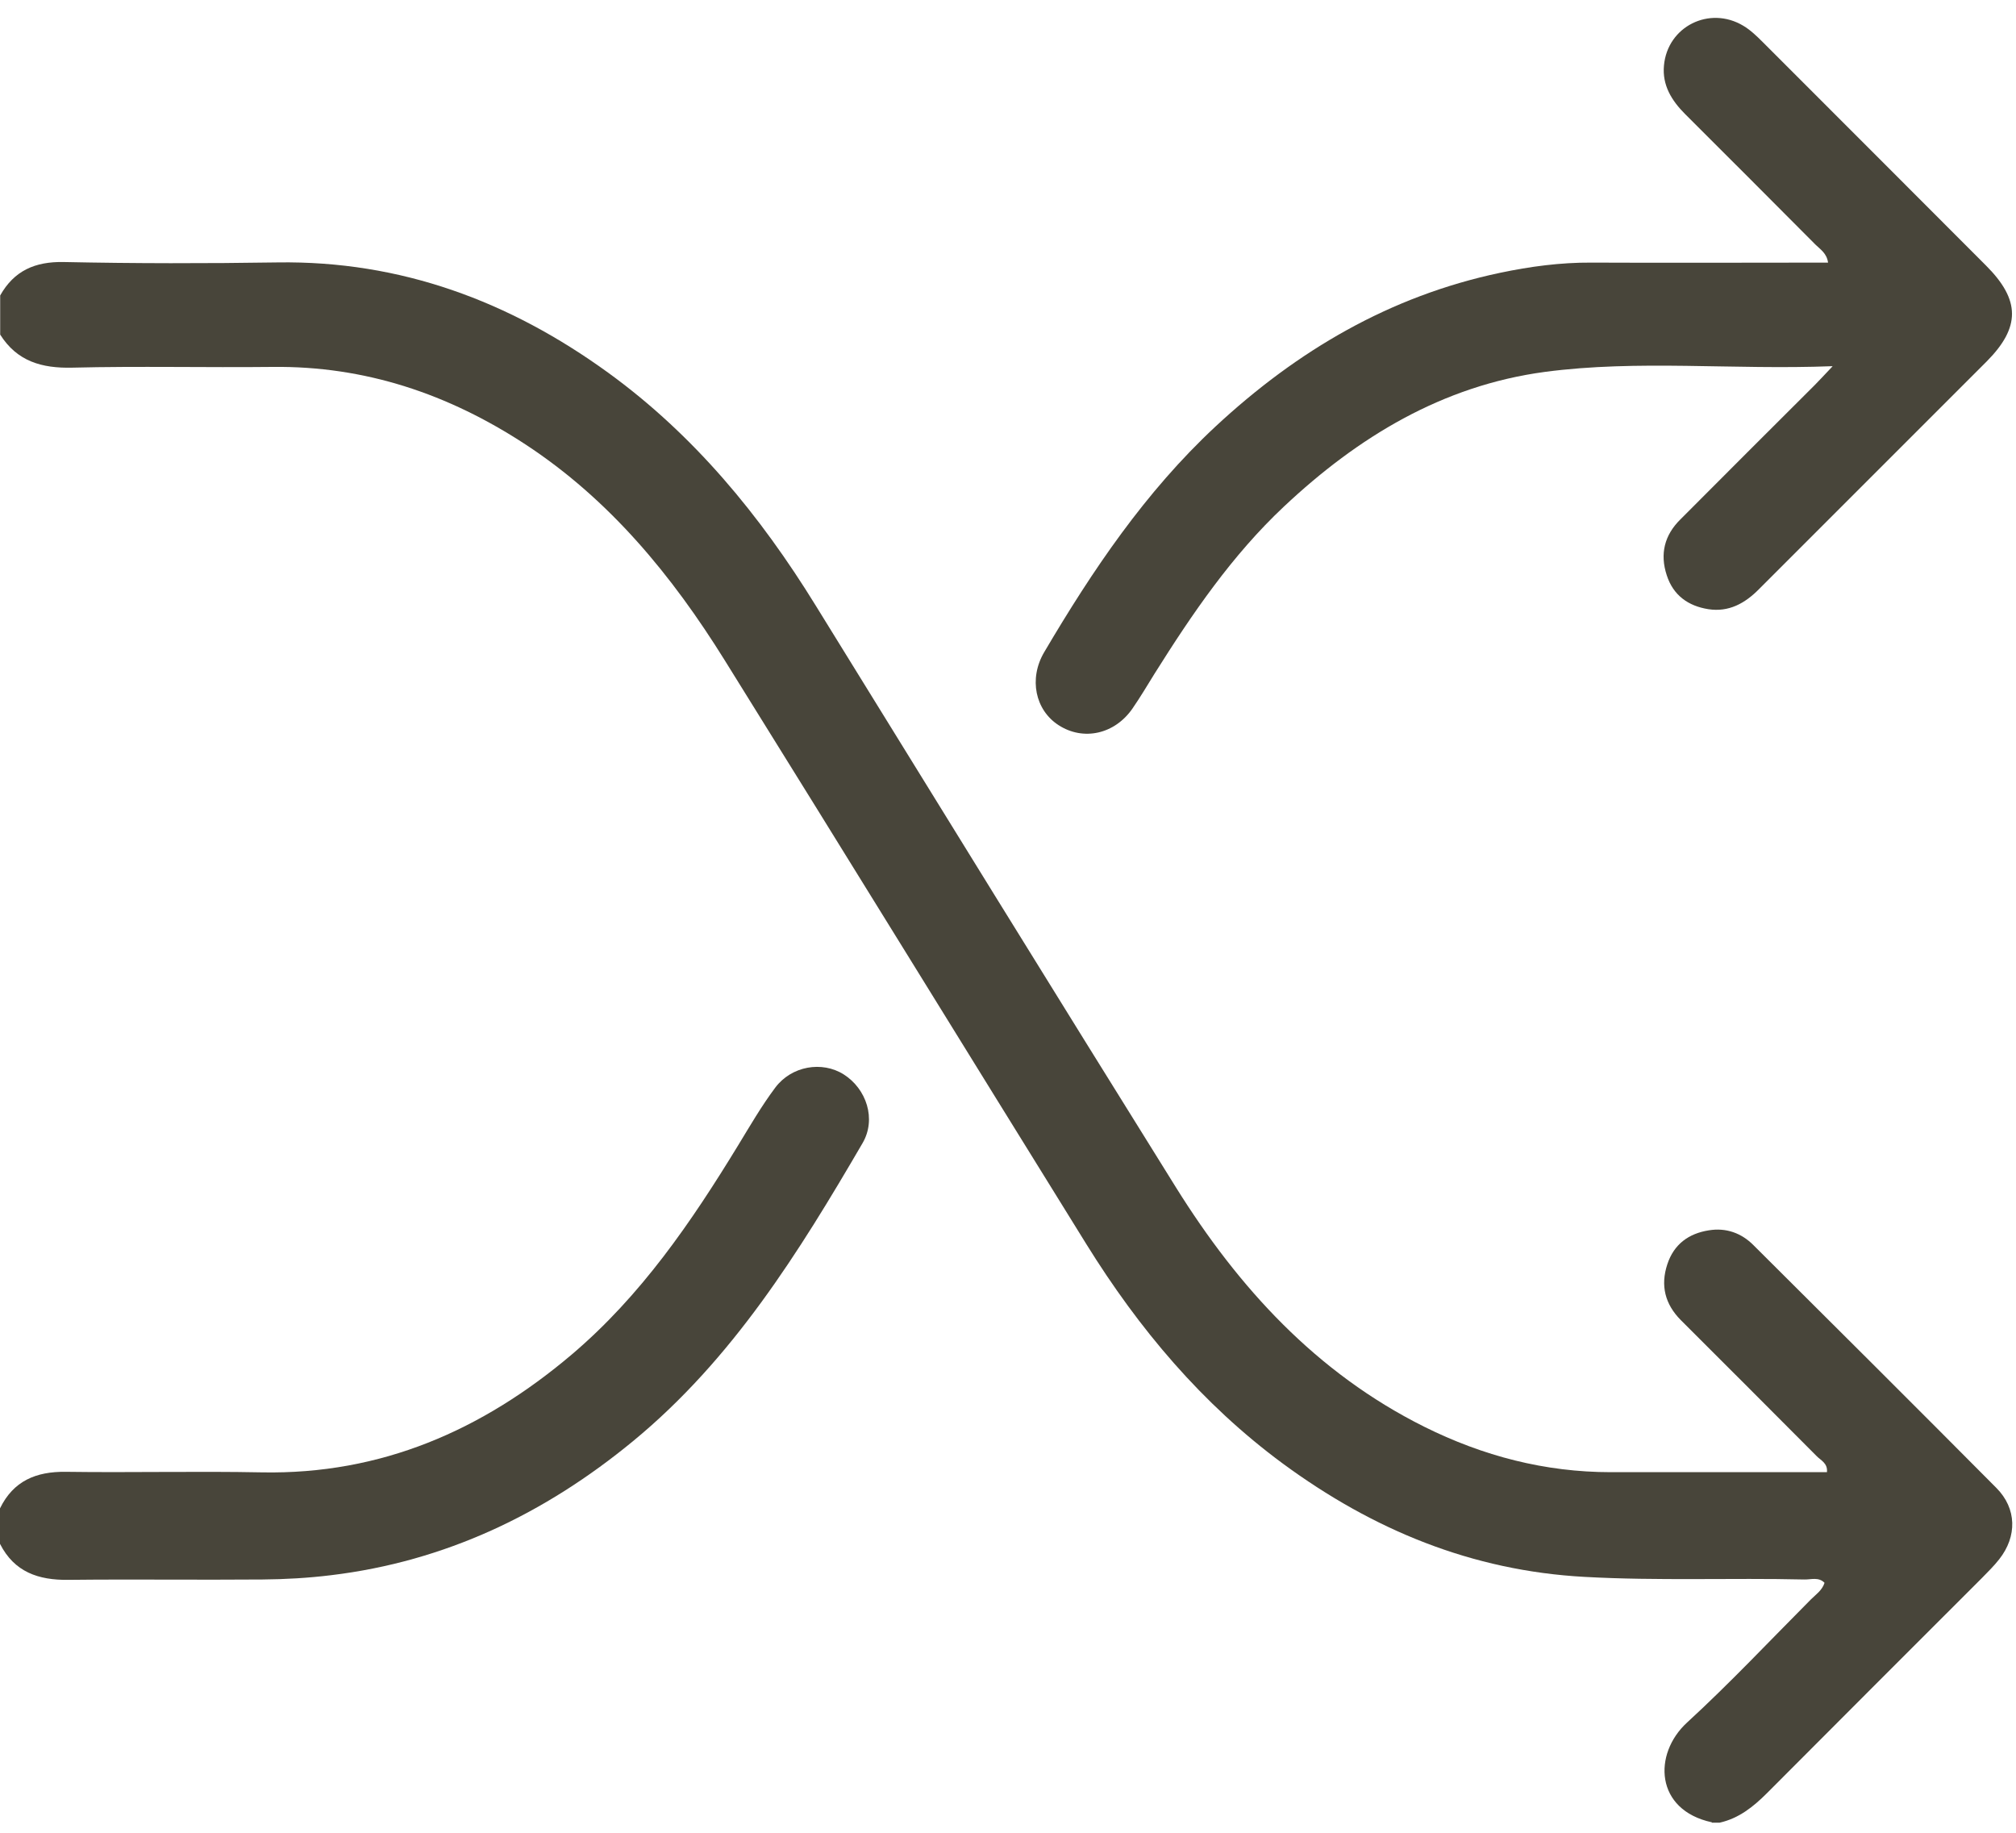
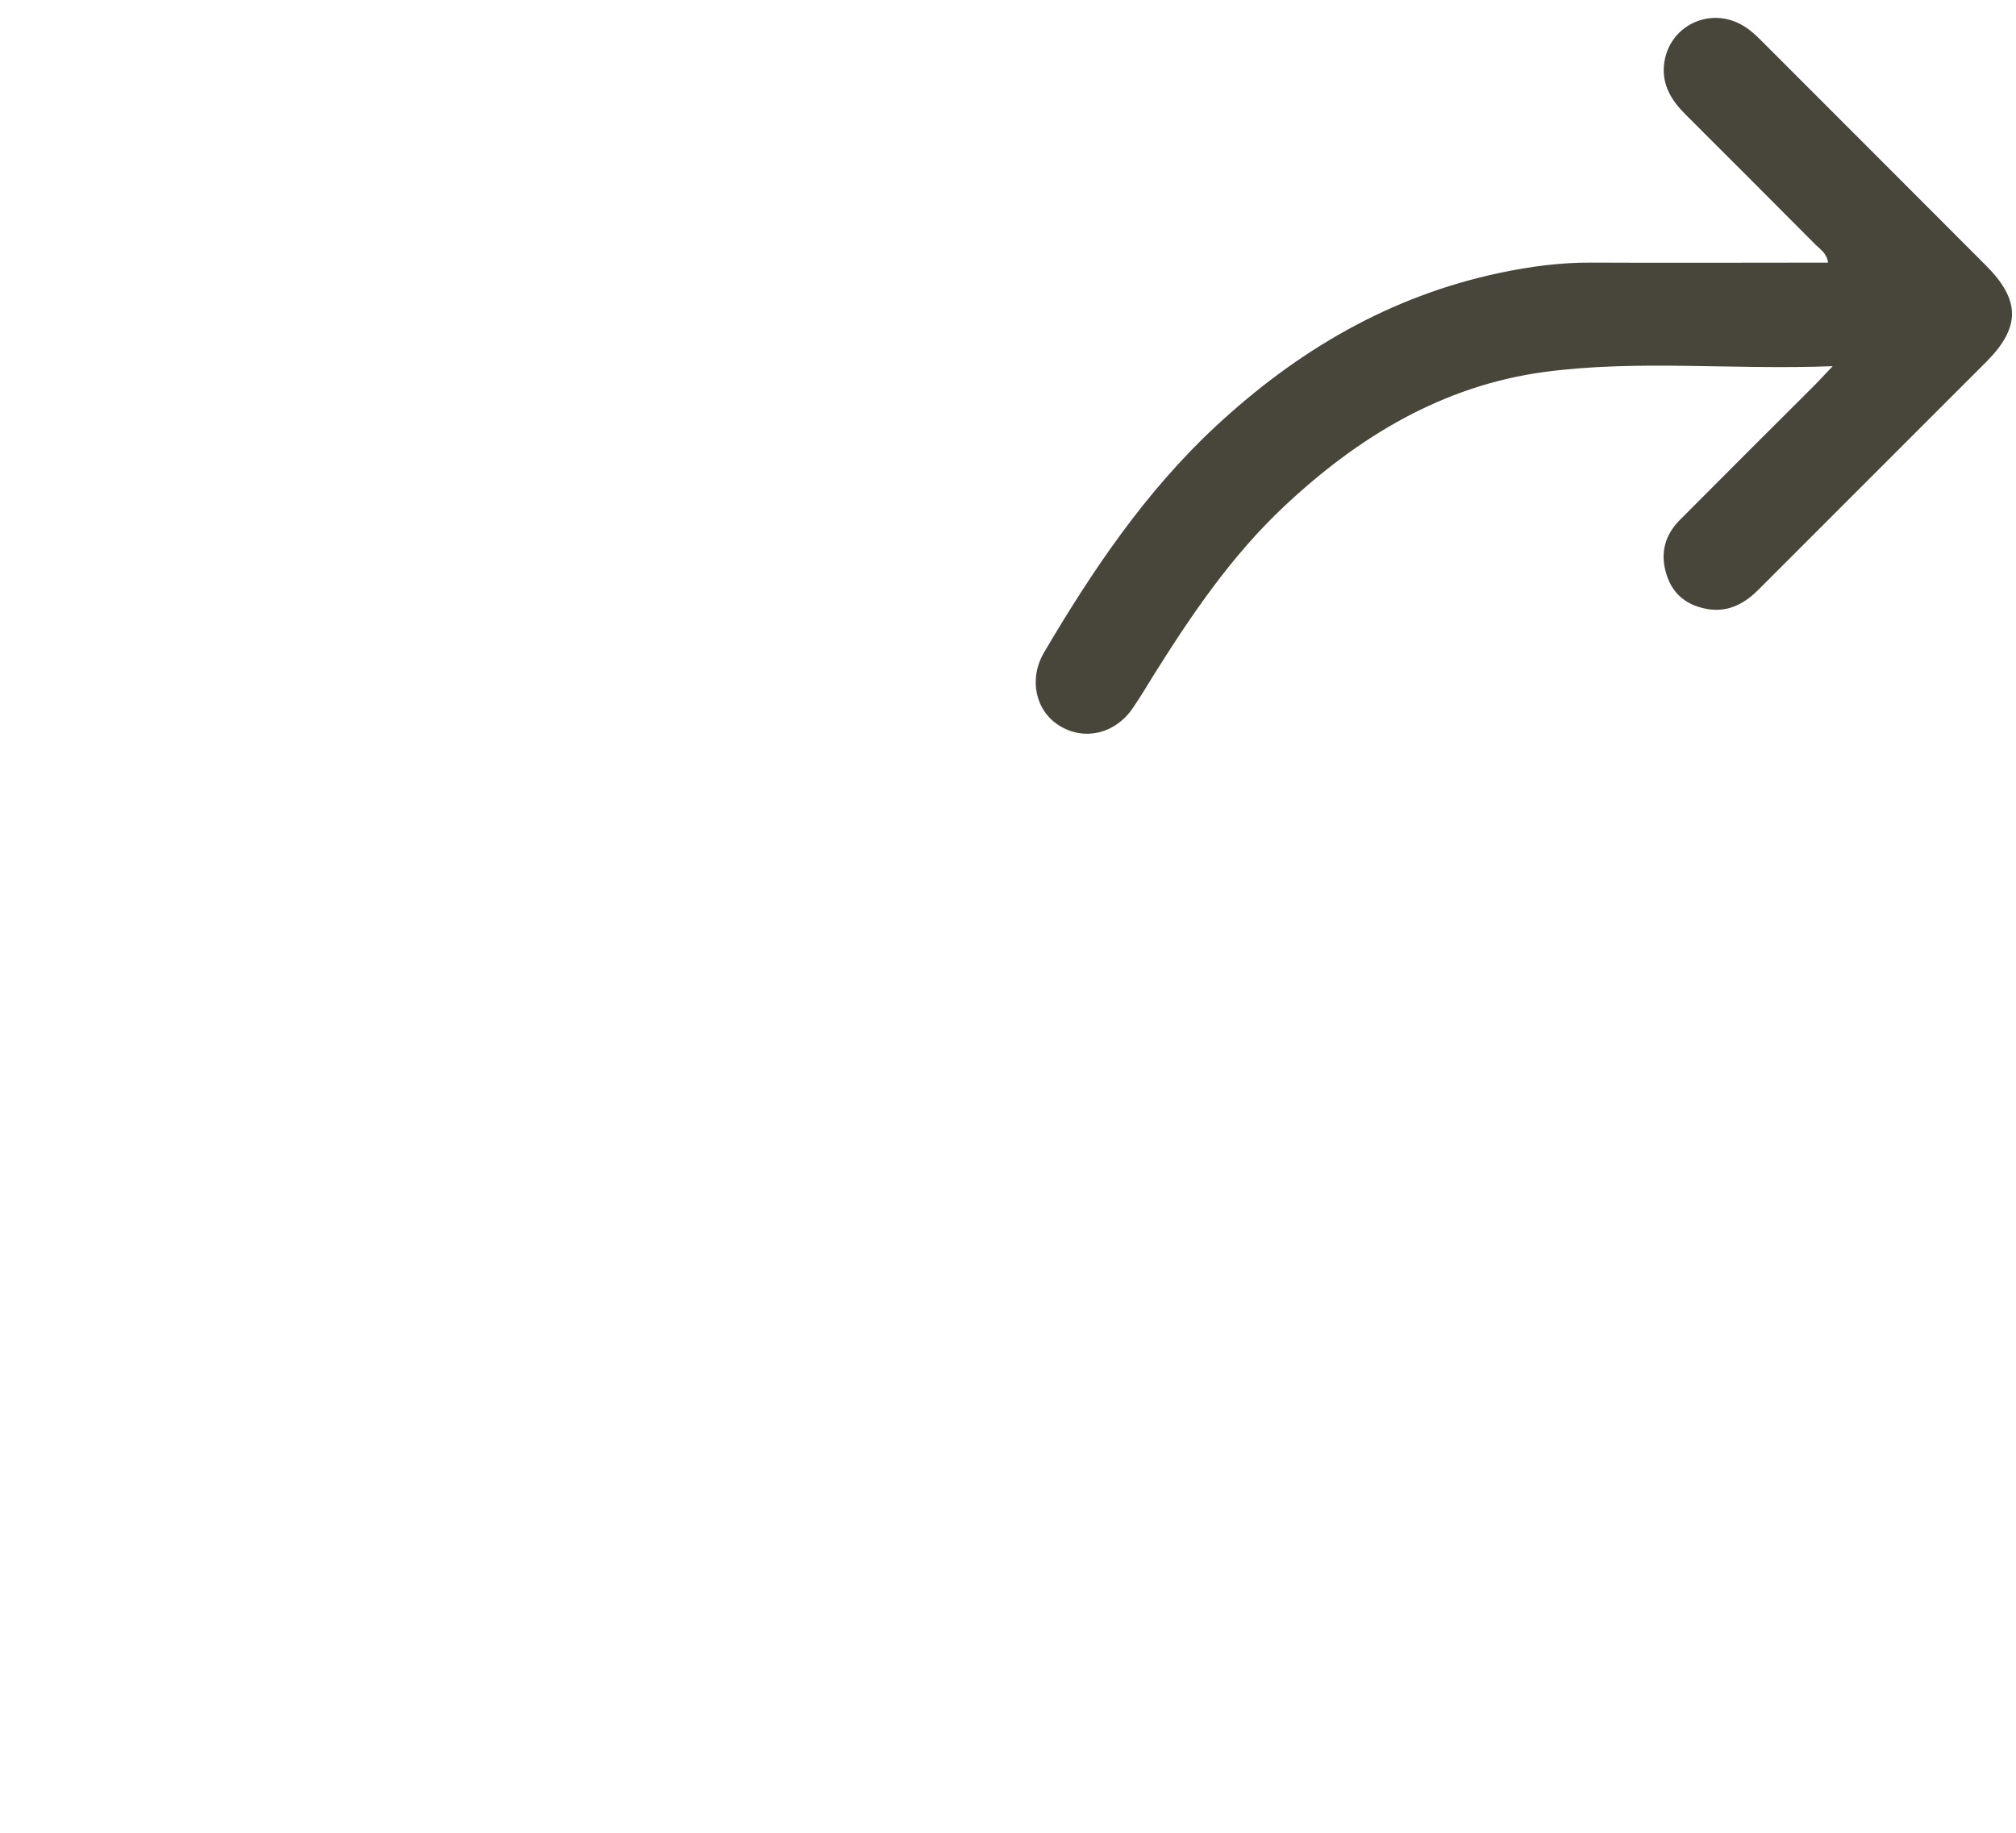
<svg xmlns="http://www.w3.org/2000/svg" width="66" height="60" viewBox="0 0 66 60" fill="none">
-   <path d="M56.043 59.657C54.178 59.255 54.111 57.42 55.229 56.393C56.633 55.105 57.939 53.713 59.282 52.364C59.446 52.2 59.653 52.066 59.732 51.817C59.538 51.617 59.288 51.714 59.07 51.708C56.675 51.653 54.275 51.756 51.88 51.623C48.179 51.422 44.94 50.079 41.993 47.91C39.349 45.959 37.283 43.498 35.563 40.726C31.613 34.358 27.687 27.977 23.725 21.614C22.005 18.849 19.963 16.357 17.198 14.546C14.682 12.899 11.954 11.976 8.921 12.012C6.74 12.036 4.552 11.982 2.37 12.036C1.367 12.061 0.559 11.83 0.006 10.954V9.672C0.462 8.864 1.143 8.56 2.084 8.578C4.418 8.627 6.752 8.627 9.085 8.591C13.12 8.53 16.682 9.861 19.909 12.2C22.722 14.242 24.886 16.874 26.703 19.821C30.629 26.178 34.548 32.534 38.499 38.873C40.547 42.154 43.093 44.944 46.624 46.706C48.55 47.666 50.58 48.195 52.737 48.195C55.089 48.195 57.447 48.195 59.811 48.195C59.841 47.897 59.604 47.806 59.471 47.666C57.994 46.178 56.505 44.695 55.022 43.212C54.512 42.695 54.354 42.088 54.585 41.389C54.803 40.726 55.29 40.38 55.946 40.277C56.511 40.185 57.016 40.368 57.411 40.769C60.066 43.412 62.722 46.056 65.359 48.712C66.028 49.386 66.04 50.298 65.451 51.045C65.28 51.264 65.08 51.459 64.885 51.659C62.54 54.005 60.188 56.351 57.848 58.702C57.398 59.152 56.924 59.529 56.298 59.669H56.043V59.657Z" fill="#48453A" />
-   <path d="M0 49.38C0.438 48.481 1.179 48.171 2.151 48.183C4.29 48.213 6.436 48.159 8.575 48.201C12.476 48.274 15.782 46.828 18.712 44.348C20.984 42.422 22.631 40.009 24.163 37.499C24.552 36.861 24.928 36.211 25.378 35.609C25.913 34.892 26.916 34.728 27.62 35.172C28.368 35.646 28.696 36.636 28.24 37.42C26.156 40.994 23.98 44.5 20.723 47.18C17.83 49.562 14.573 51.118 10.835 51.568C10.094 51.659 9.341 51.702 8.593 51.708C6.472 51.726 4.357 51.696 2.236 51.72C1.258 51.732 0.468 51.465 0 50.541V49.386V49.38Z" fill="#48453A" />
  <path d="M59.987 11.988C56.718 12.115 53.63 11.769 50.568 12.176C47.225 12.626 44.46 14.303 42.035 16.582C40.334 18.18 39.033 20.088 37.8 22.051C37.563 22.434 37.332 22.823 37.076 23.194C36.493 24.039 35.466 24.263 34.658 23.741C33.892 23.249 33.673 22.221 34.184 21.352C35.764 18.672 37.496 16.102 39.793 13.963C42.467 11.477 45.505 9.691 49.109 8.931C50.094 8.724 51.084 8.591 52.099 8.597C54.664 8.609 57.234 8.597 59.847 8.597C59.805 8.287 59.586 8.159 59.434 8.007C58.018 6.579 56.59 5.157 55.168 3.735C54.724 3.291 54.414 2.787 54.475 2.143C54.591 0.867 55.964 0.18 57.07 0.842C57.307 0.982 57.514 1.183 57.708 1.377C60.145 3.814 62.582 6.251 65.019 8.694C66.149 9.824 66.149 10.717 65.037 11.836C62.558 14.321 60.066 16.801 57.587 19.286C57.125 19.754 56.596 20.046 55.928 19.943C55.271 19.839 54.779 19.493 54.566 18.831C54.336 18.132 54.493 17.518 55.01 17.007C56.475 15.537 57.945 14.066 59.416 12.601C59.562 12.45 59.708 12.298 59.993 11.994L59.987 11.988Z" fill="#48453A" />
</svg>